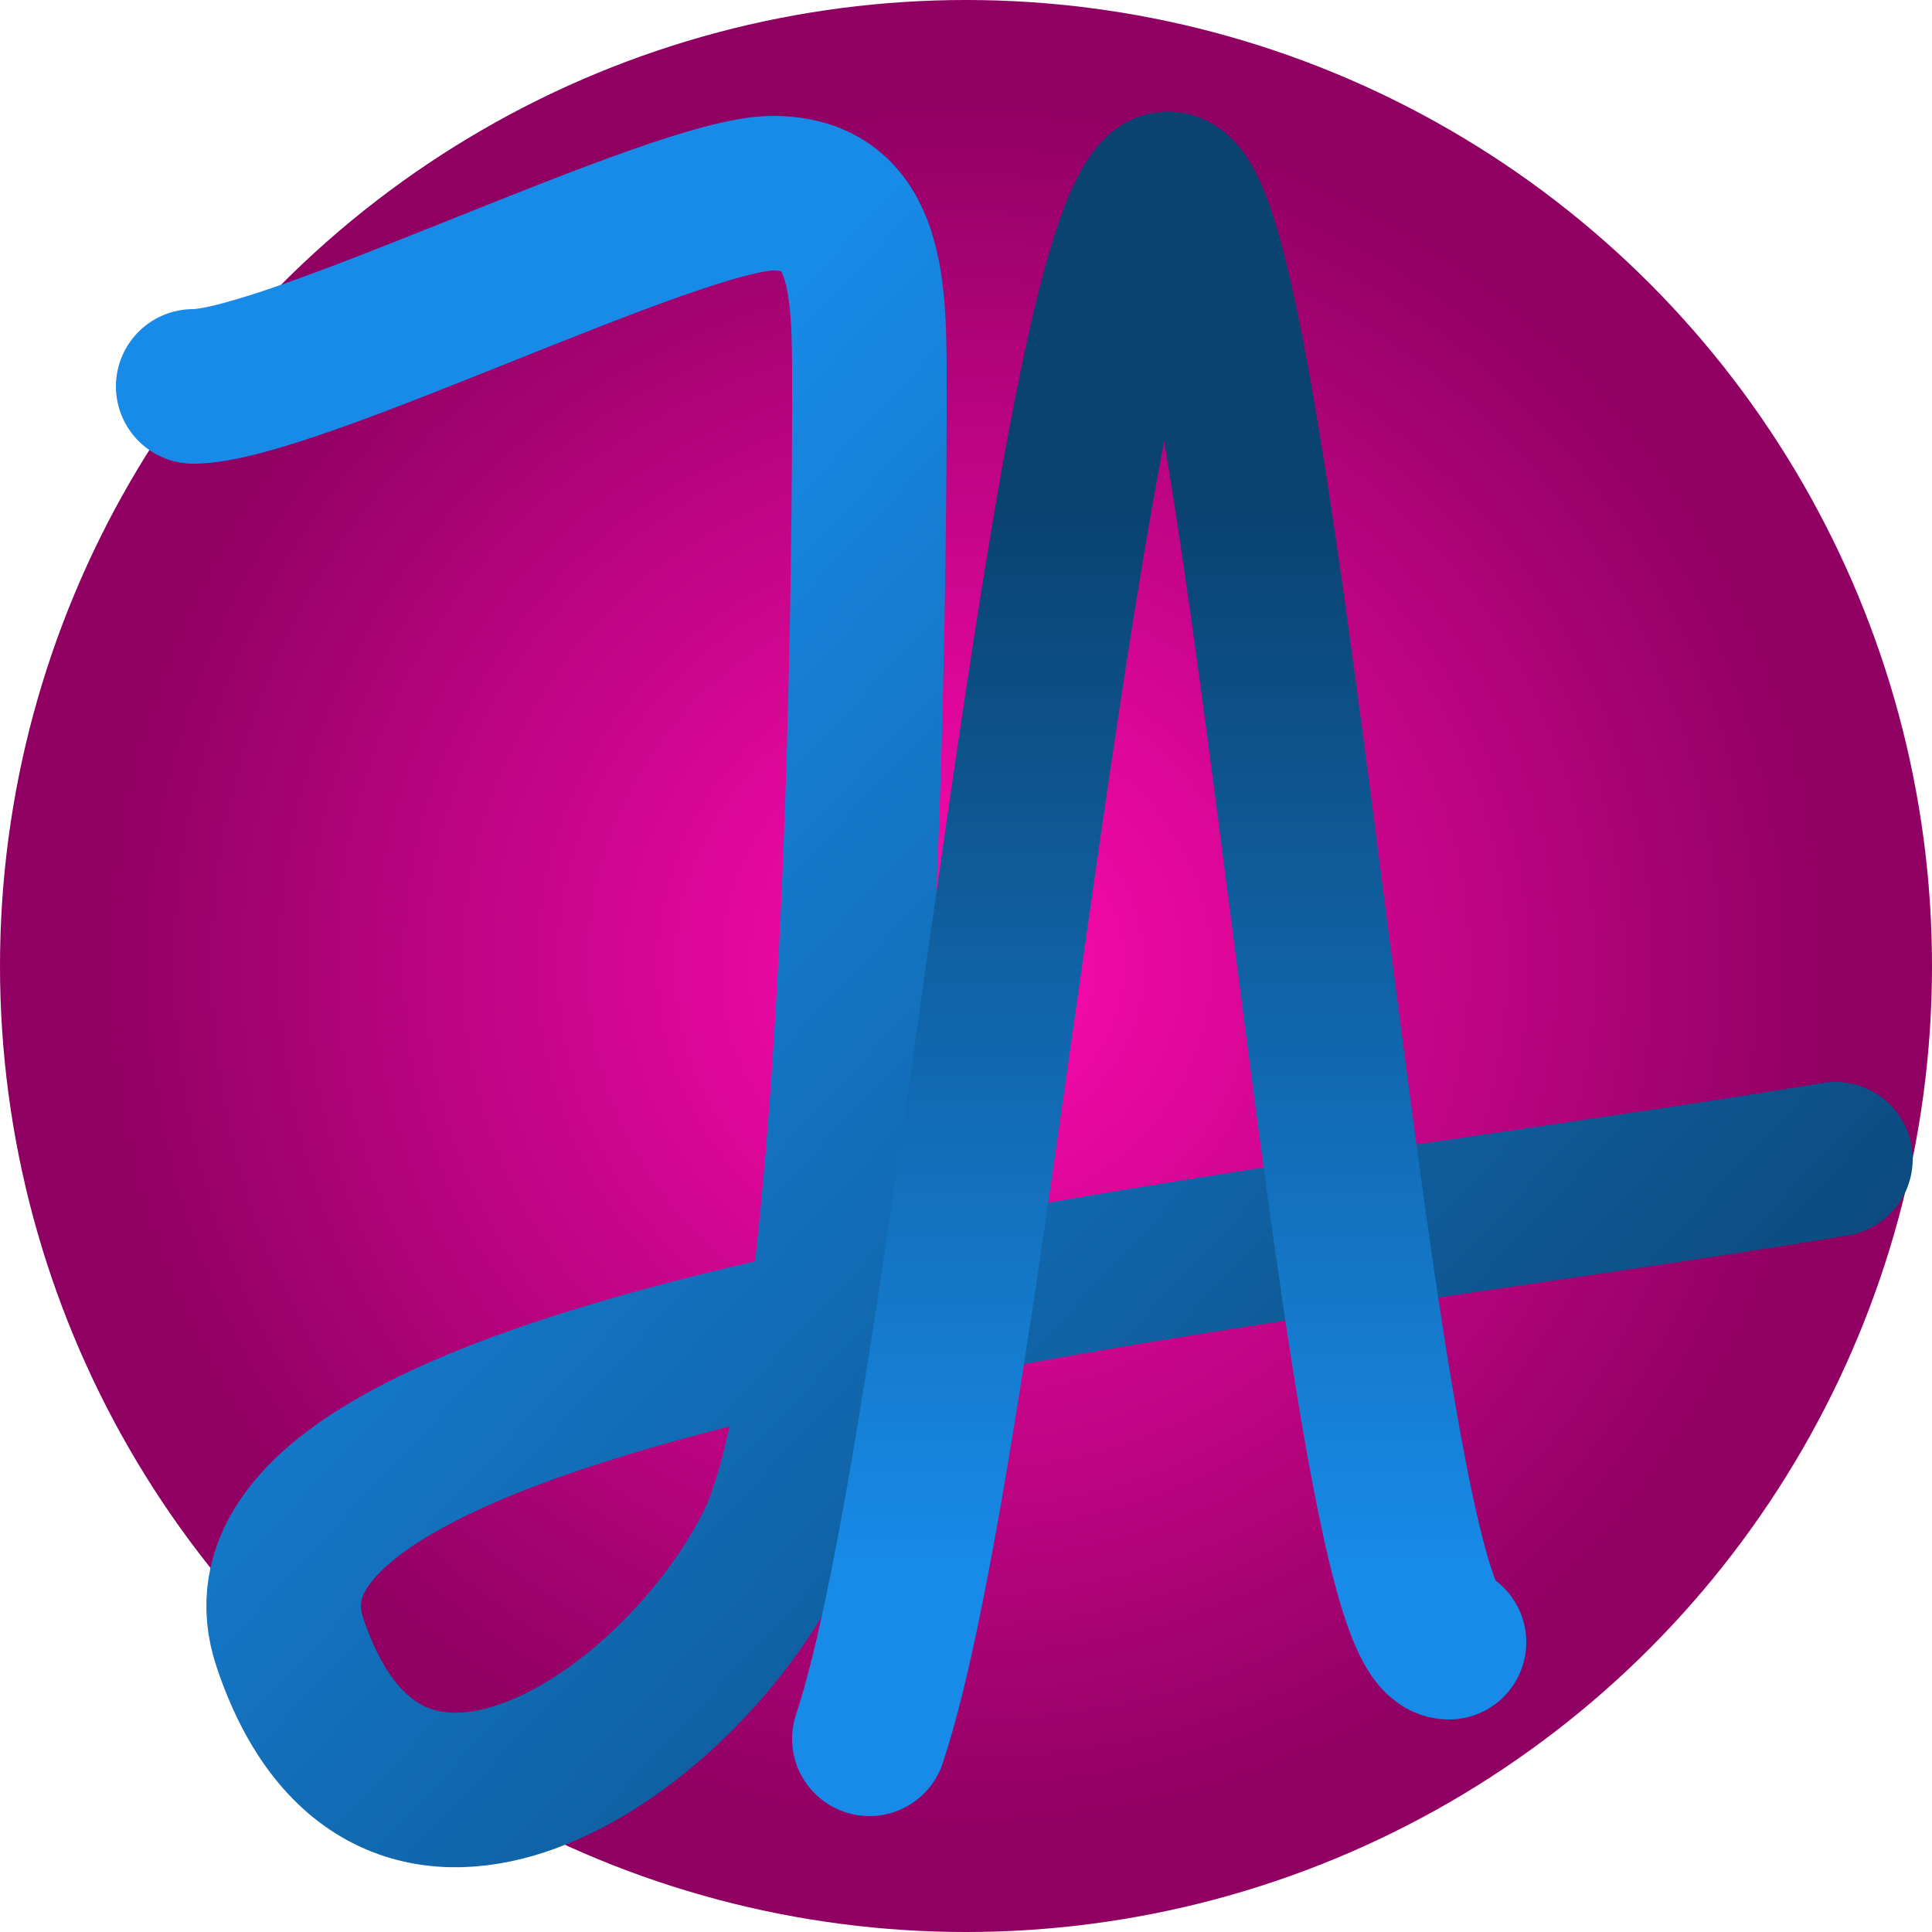
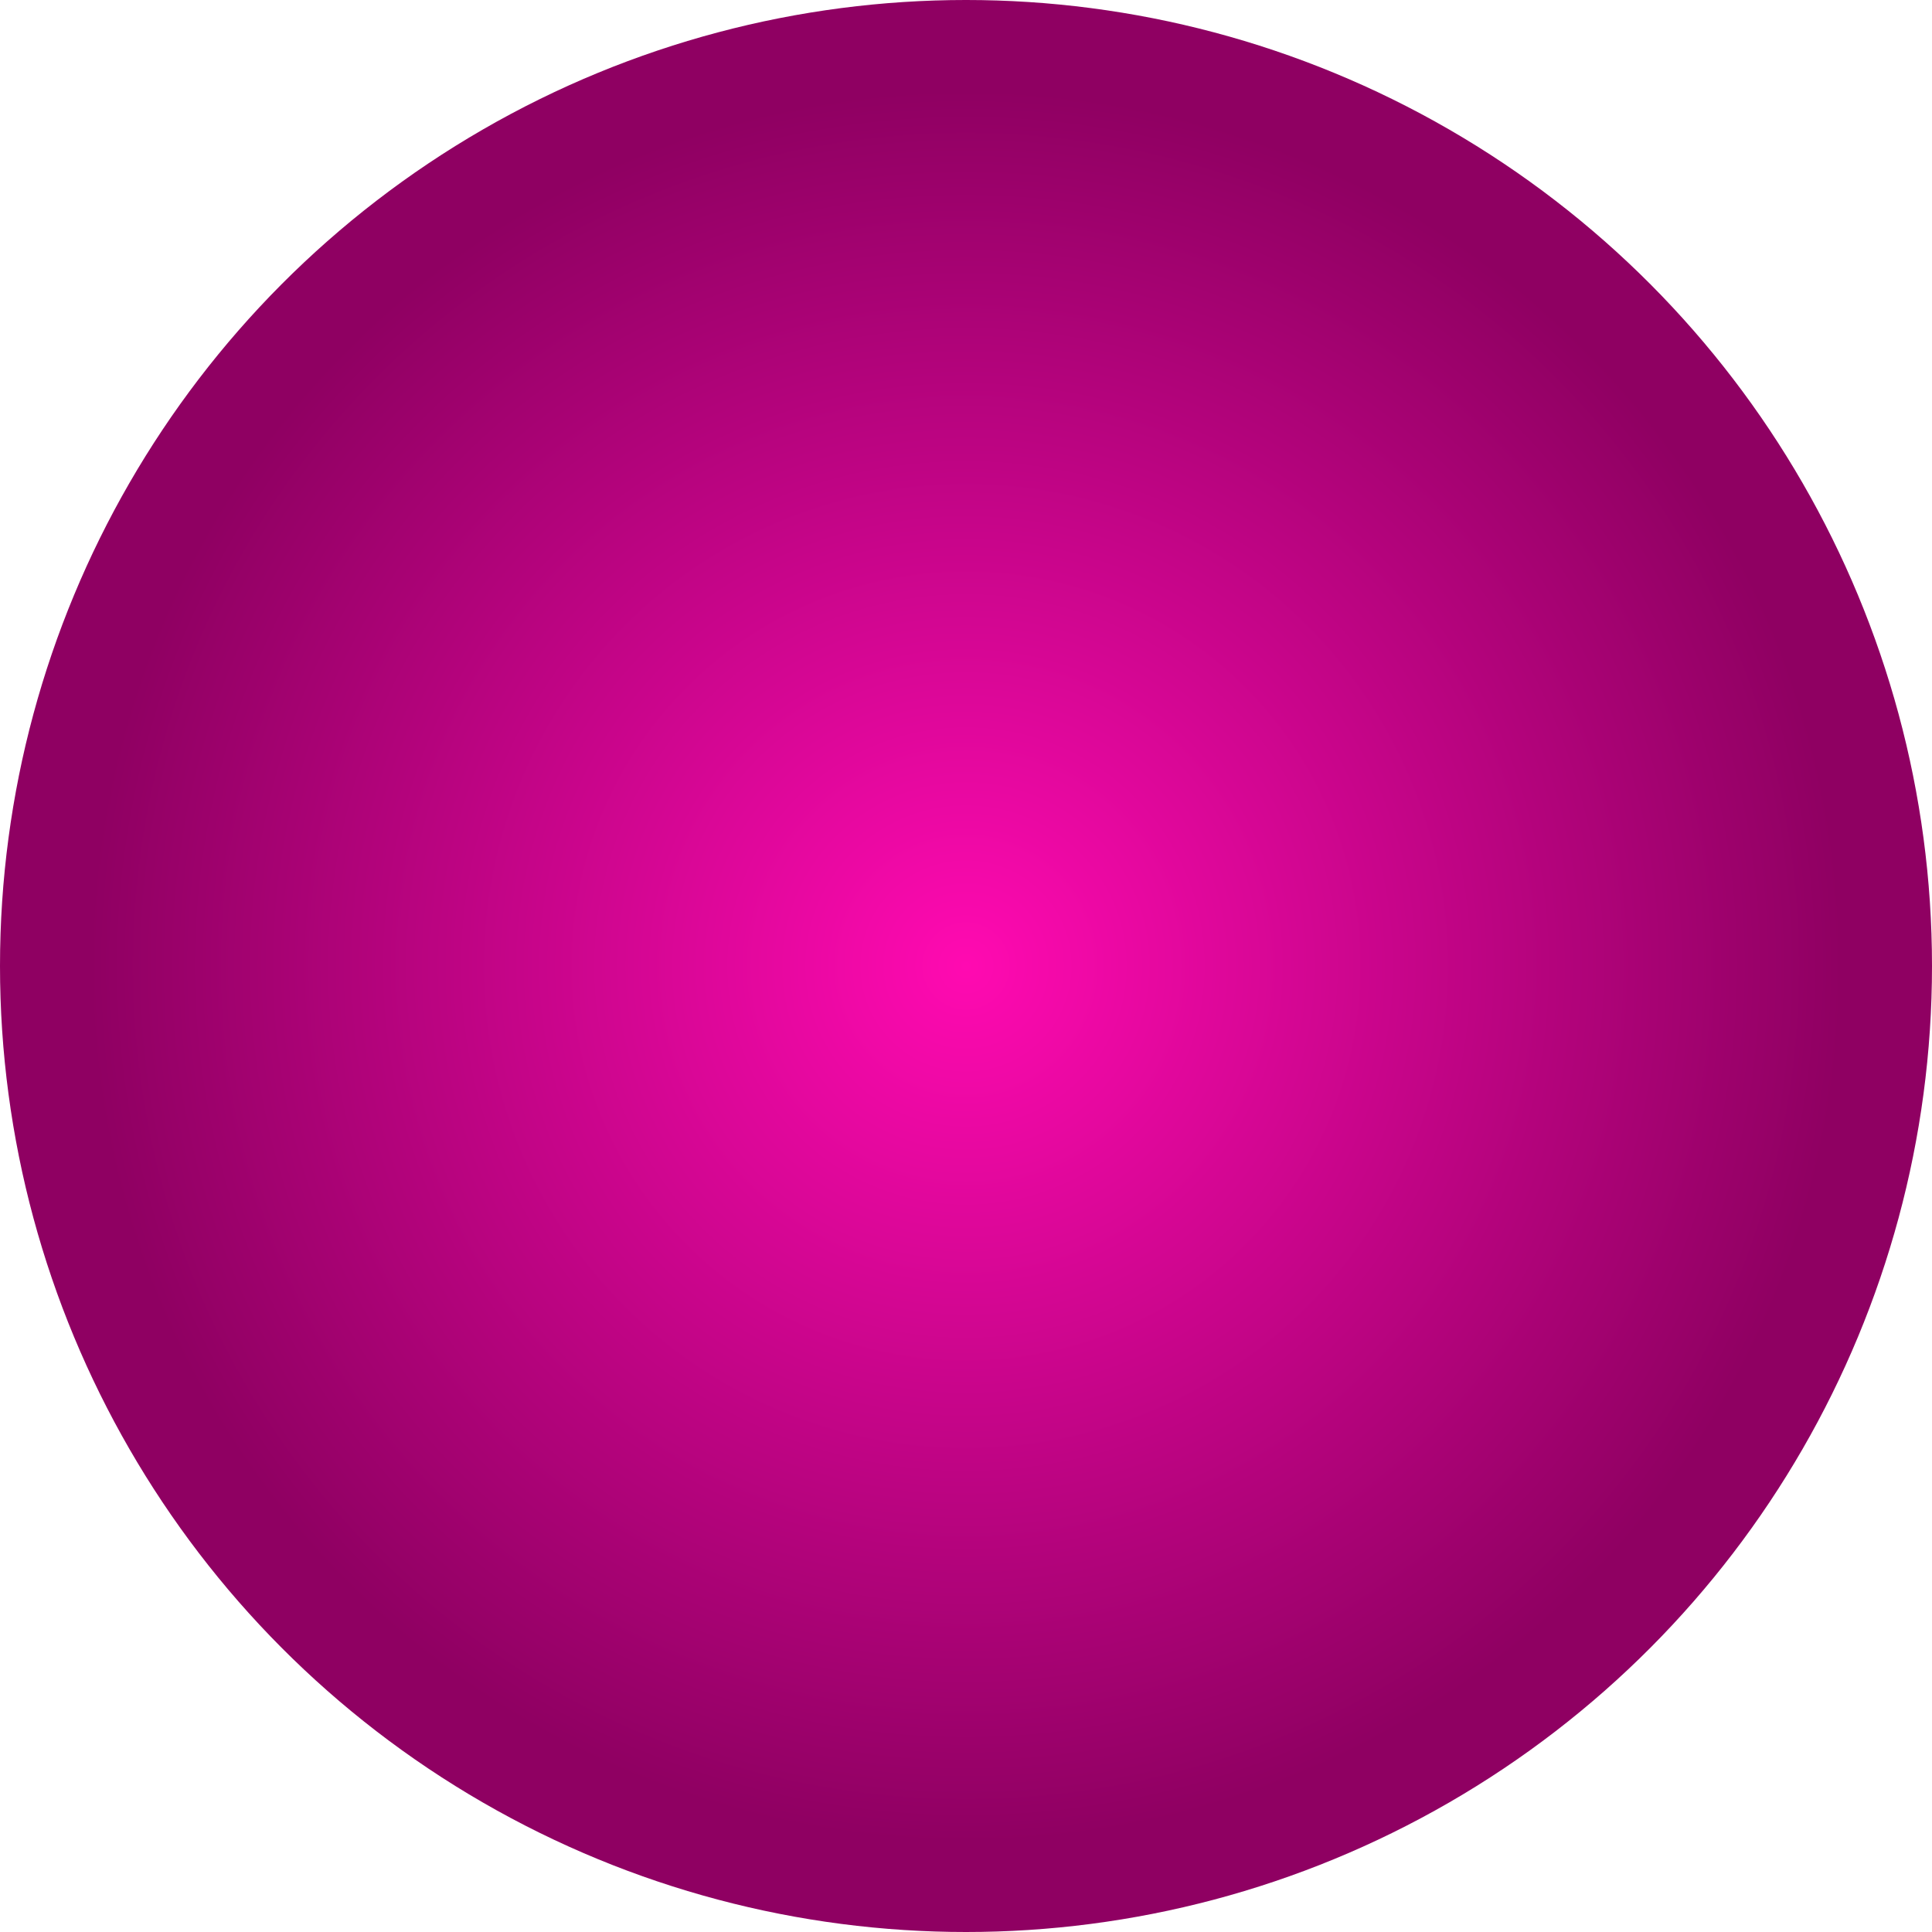
<svg xmlns="http://www.w3.org/2000/svg" viewBox="0 0 100 100" width="100" height="100" stroke-linecap="round" stroke-width="8">
  <defs>
    <radialGradient id="radial-gradient">
      <stop offset="0%" stop-color="#FF0AB1" />
      <stop offset="90%" stop-color="#8F0062" />
    </radialGradient>
    <linearGradient id="j-gradient" x1="0" y1="0" x2="1" y2="1">
      <stop offset="20%" stop-color="#188BE9" />
      <stop offset="90%" stop-color="#0A4270" />
    </linearGradient>
    <linearGradient id="a-gradient" x1="0" y1="0" x2="0" y2="1">
      <stop offset="20%" stop-color="#0A4270" />
      <stop offset="90%" stop-color="#188BE9" />
    </linearGradient>
  </defs>
  <circle cx="50" cy="50" r="50" fill="url(#radial-gradient)" />
-   <path fill="none" stroke="url(#j-gradient)" d="     M 10 20      c 5 0 25 -10 30 -10     s 5 5 5 10     s 0 50 -5 60     s -20 20 -25 5     s 50 -20 80 -25     " />
-   <path fill="none" stroke="url(#a-gradient)" d="     M 45 90     c 5 -15 10 -75 15 -80     s 10 75 15 75     " />
</svg>